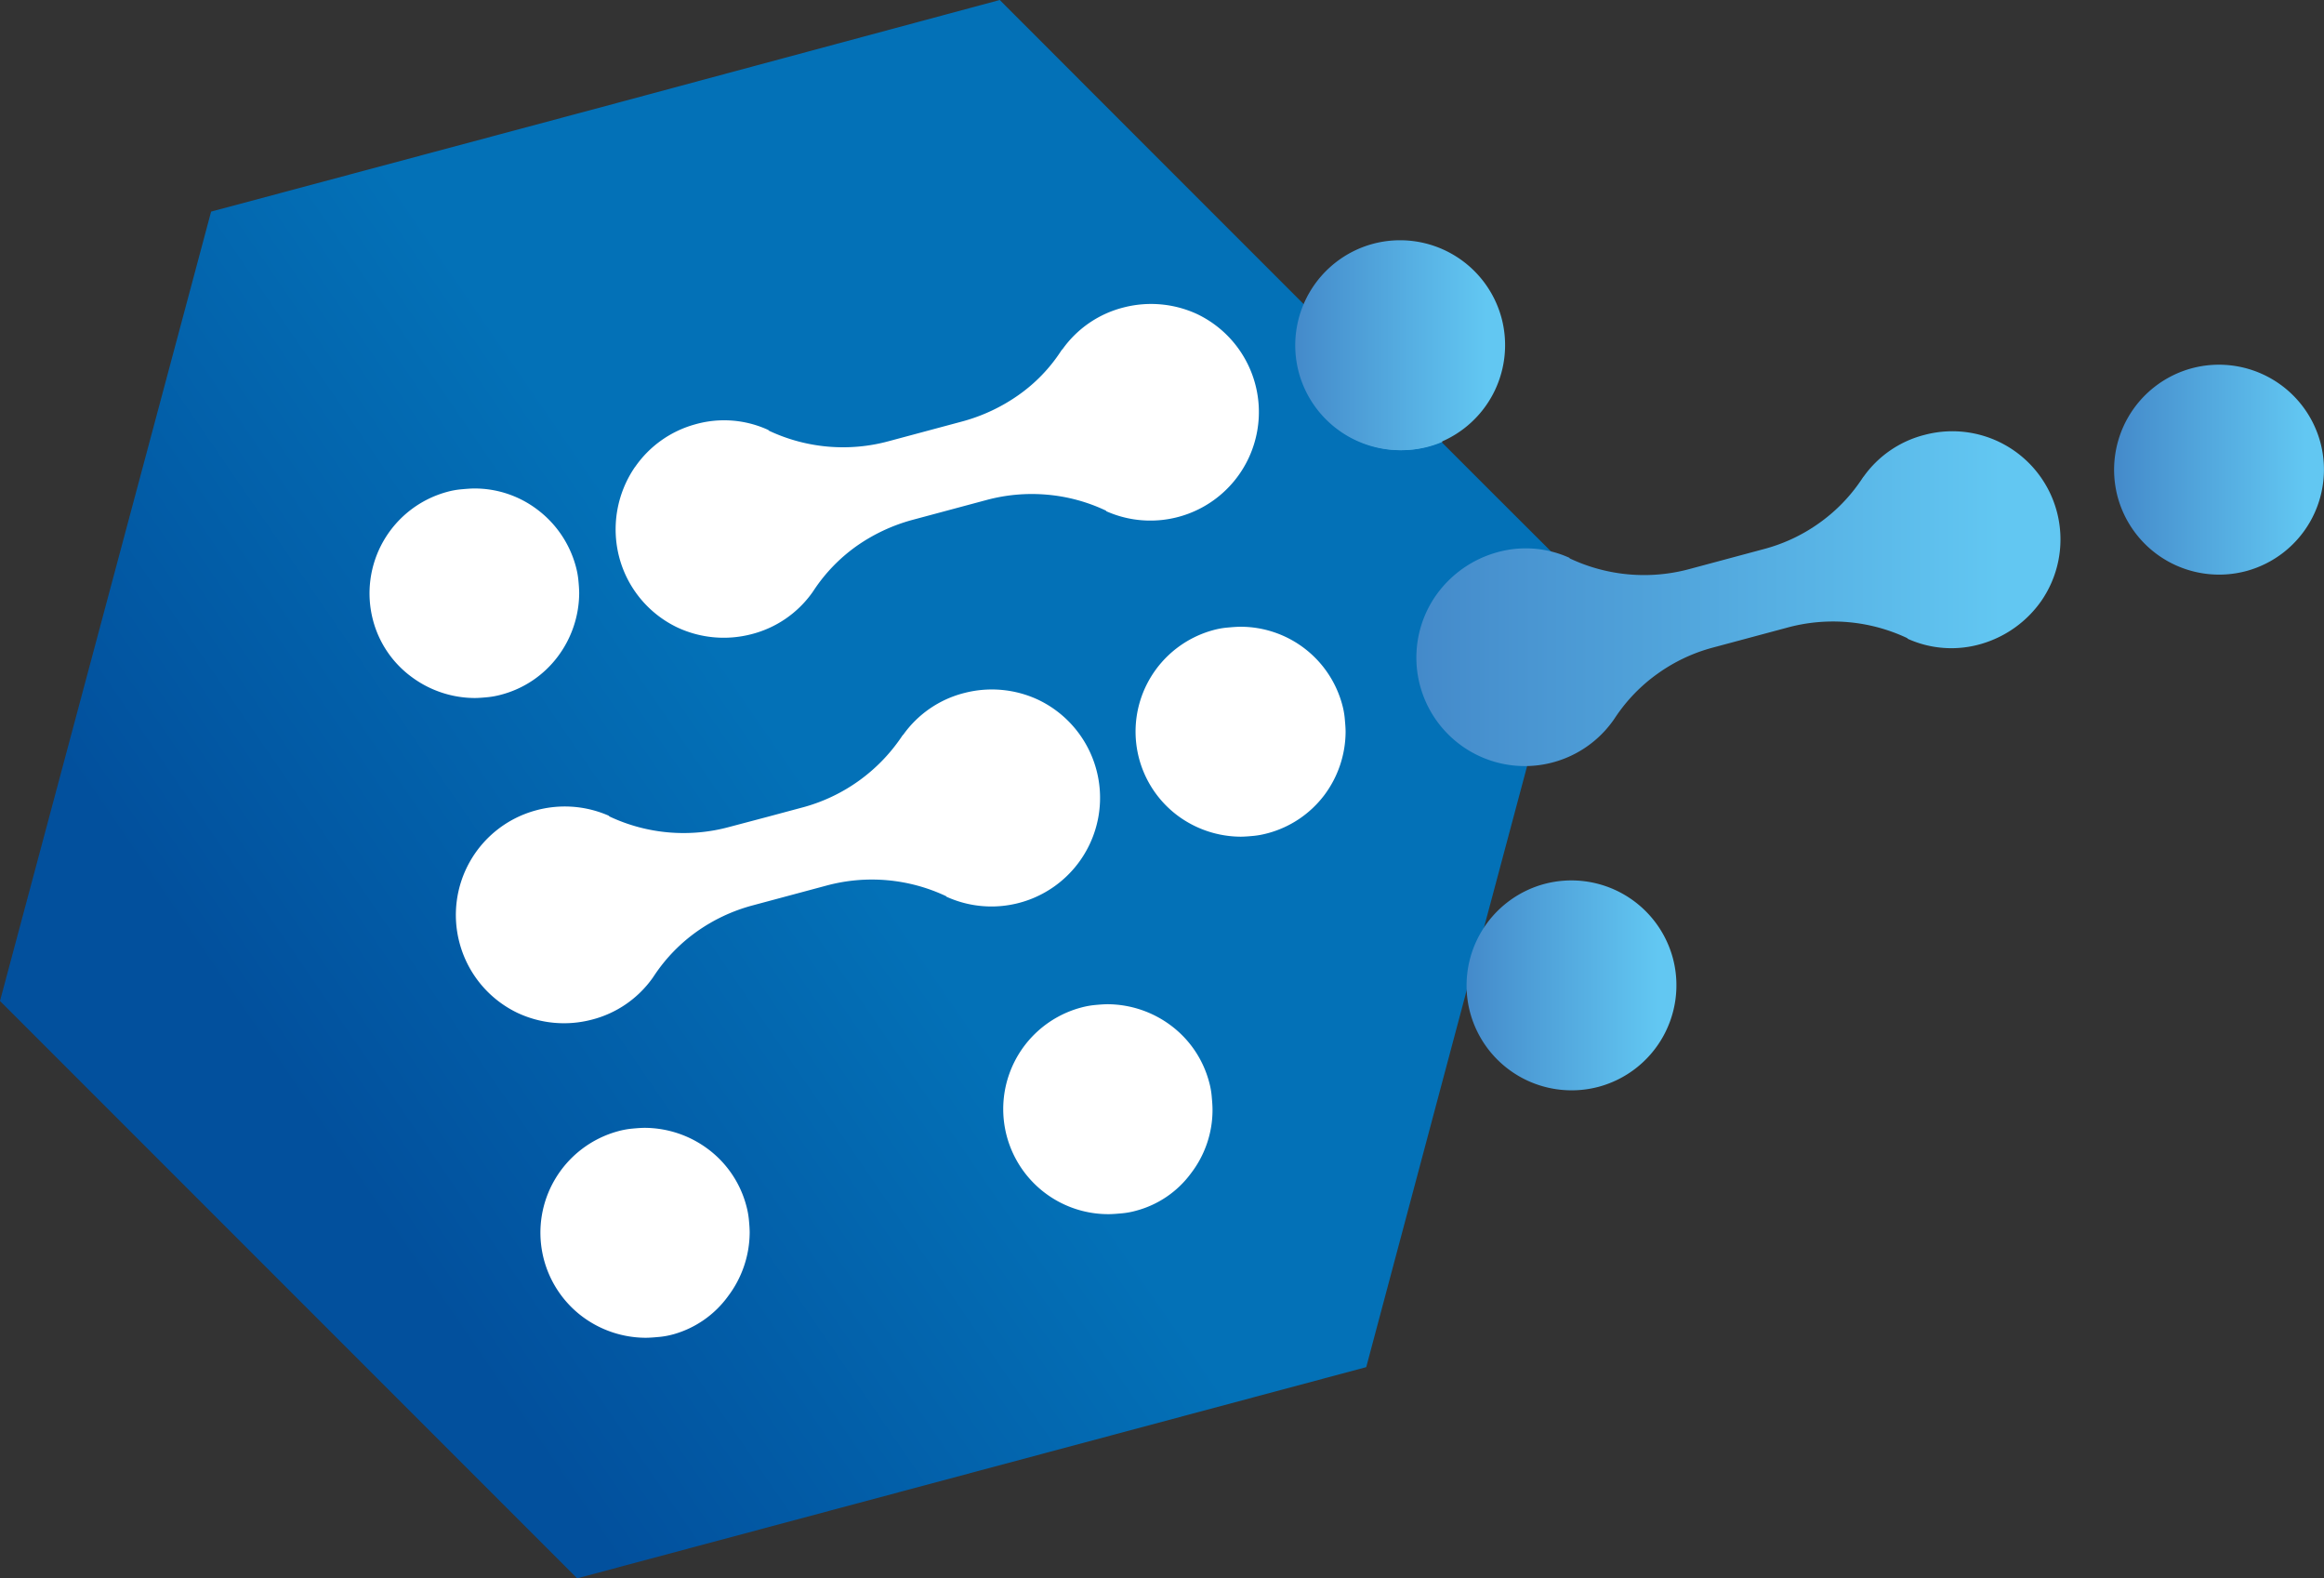
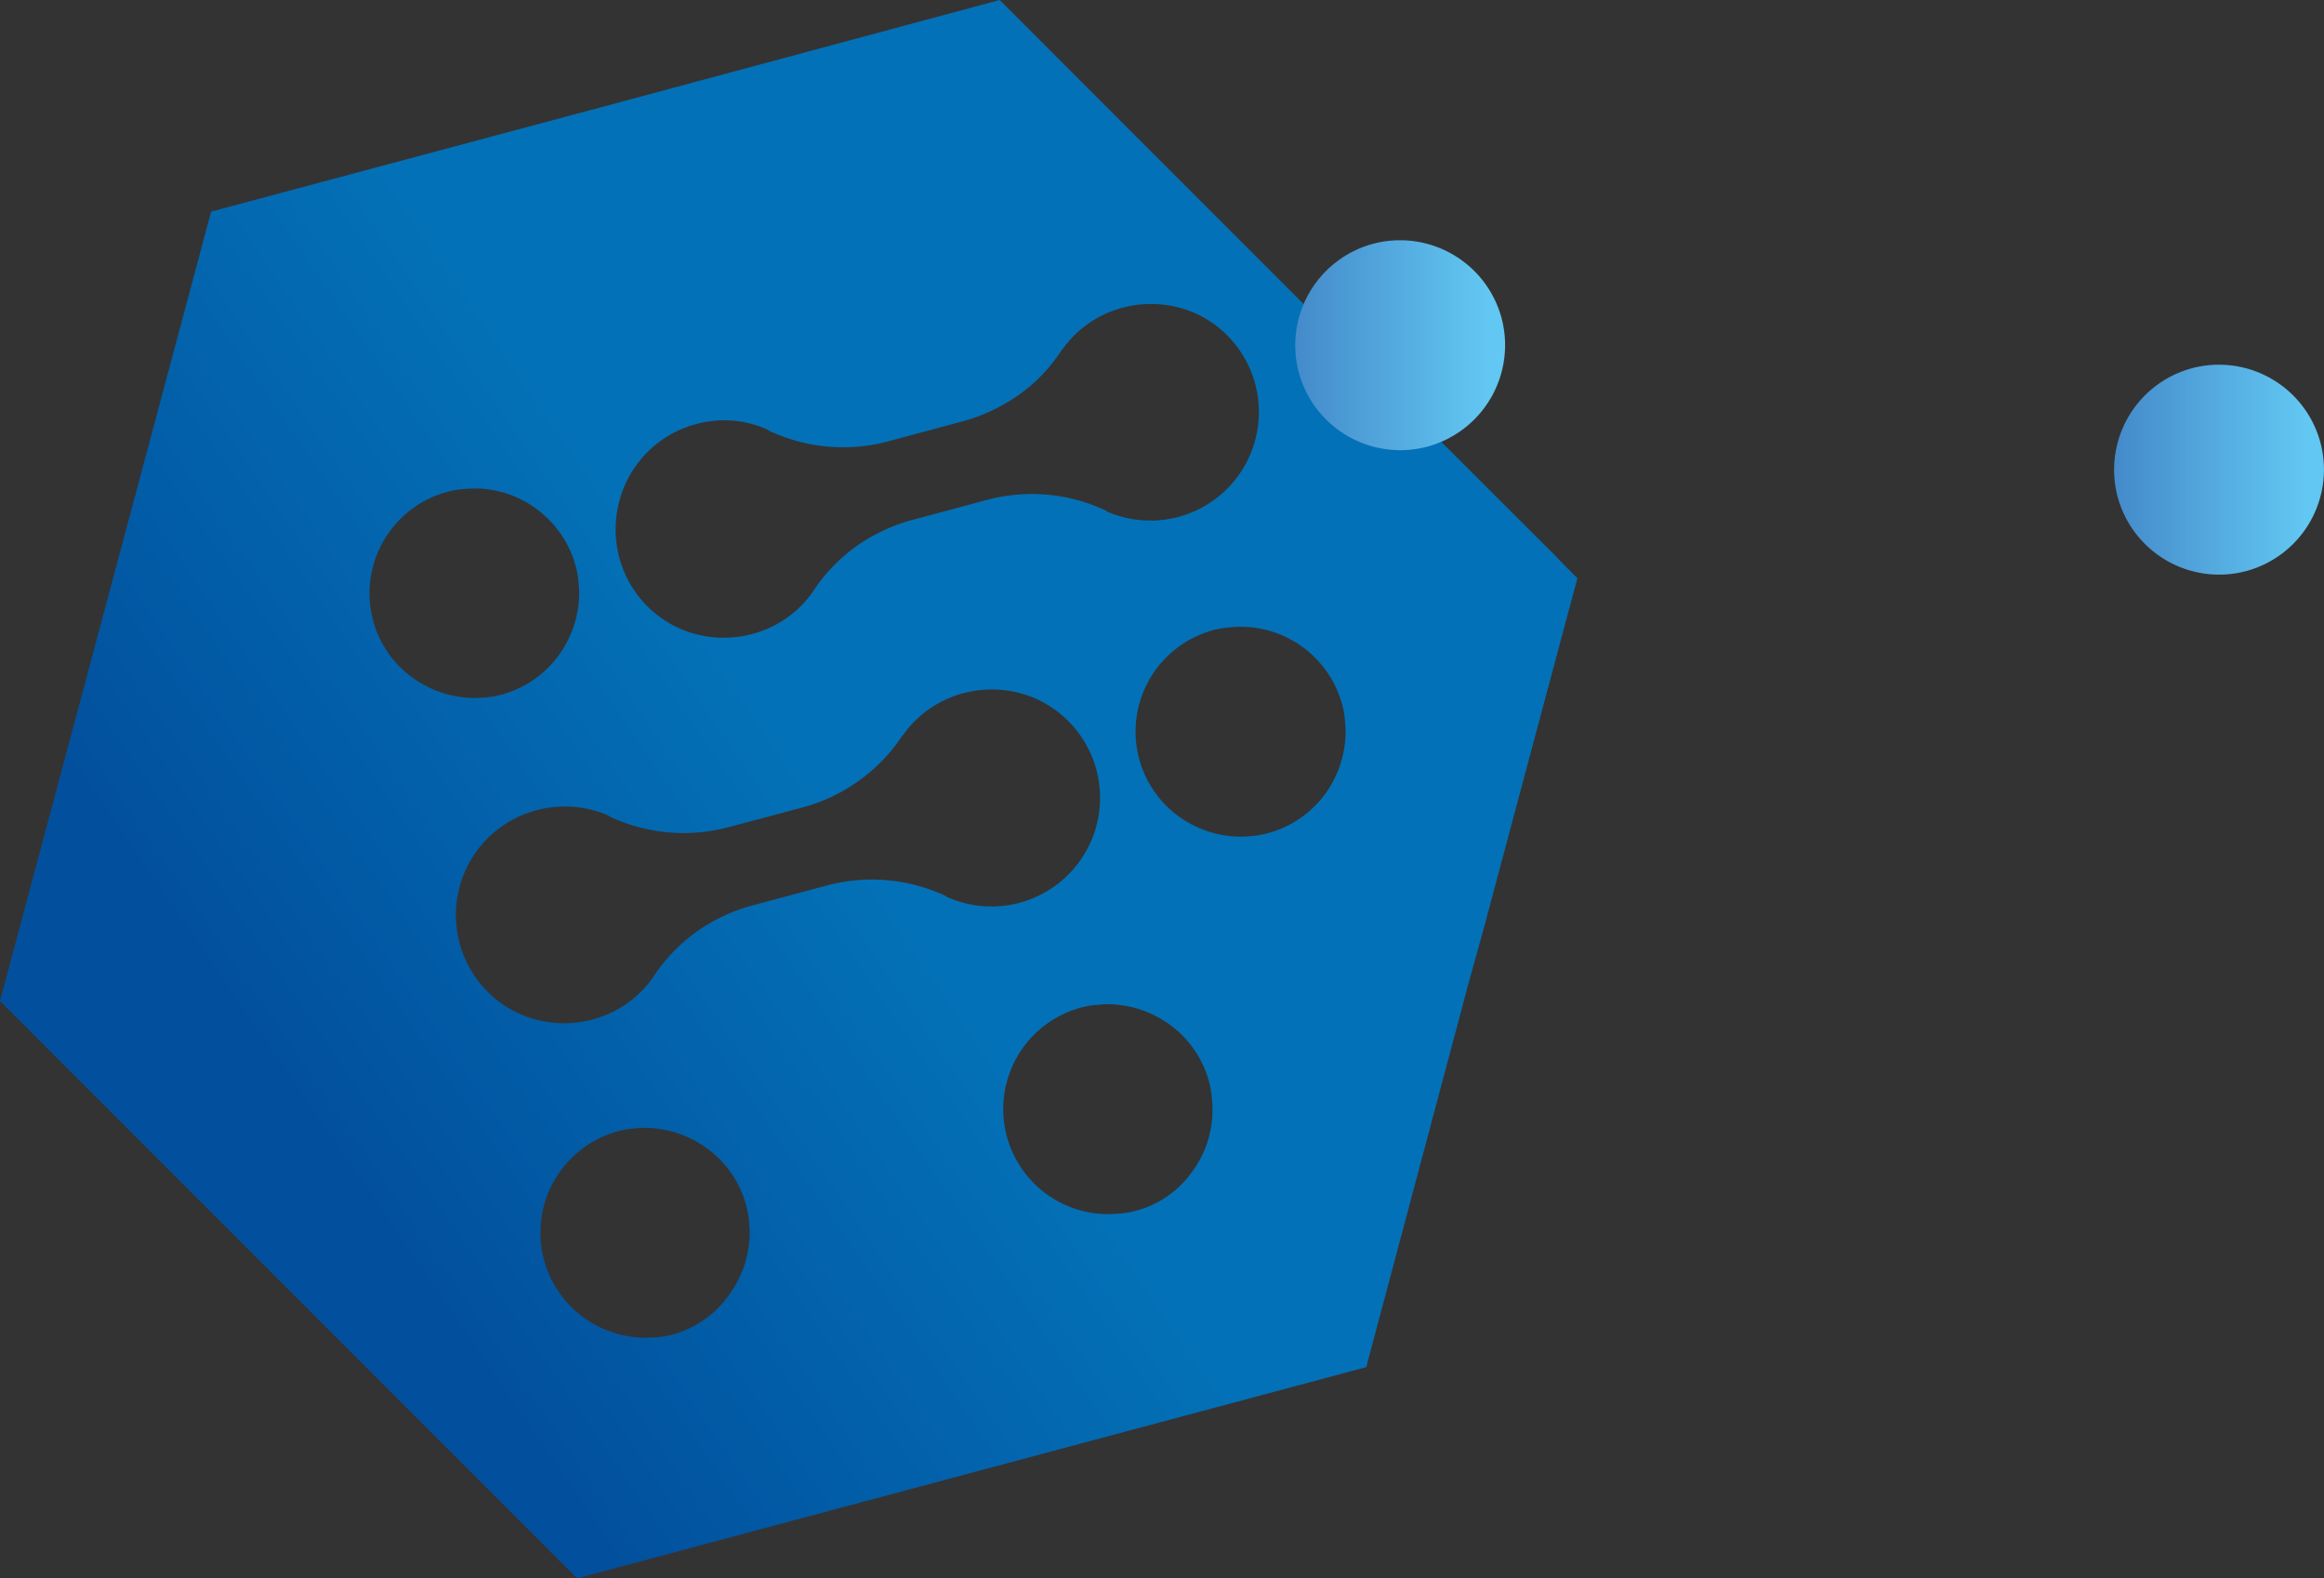
<svg xmlns="http://www.w3.org/2000/svg" xmlns:xlink="http://www.w3.org/1999/xlink" id="Layer_1-2" width="74.549" height="50.611" viewBox="0 0 74.549 50.611">
  <rect x="0" y="0" width="74.549" height="50.611" fill="#333333" stroke="none" />
  <defs>
    <linearGradient id="linear-gradient" x1="0.49" y1="1.144" x2="0.809" y2="0.925" gradientUnits="objectBoundingBox">
      <stop offset="0" stop-color="#02509d" />
      <stop offset="1" stop-color="#0371b7" />
    </linearGradient>
    <clipPath id="clip-path">
-       <path id="Path_4" data-name="Path 4" d="M148.392,25.294l-1.773-1.76-1.773-1.773-2.2-2.2-2.2-2.2-4.877-4.877L130.684,7.6l-12.656,3.386-12.656,3.386-3.386,12.656L98.6,39.684l9.257,9.257,9.257,9.257,12.656-3.386,12.656-3.386,1.612-6.046,1.612-6.046v-.013l.269-.967.269-.967h0l.7-2.62.7-2.62.806-3.01.806-3.01-.417-.417-.39-.416Zm-29.41-2.714a3.452,3.452,0,0,1,1.921-1.37,3.392,3.392,0,0,1,2.351.175.013.013,0,0,1,.013.013c0,.013.013,0,.013.013a5.584,5.584,0,0,0,3.843.336l1.2-.322,1.2-.322a5.725,5.725,0,0,0,1.76-.833,5.167,5.167,0,0,0,1.357-1.4c.013-.013.013-.027.027-.04s.013-.027.027-.027a3.435,3.435,0,0,1,1.962-1.344,3.514,3.514,0,0,1,2.365.215A3.481,3.481,0,0,1,134.11,24a.013.013,0,0,1-.013-.013c0-.013-.013,0-.013-.013a5.515,5.515,0,0,0-1.894-.511,5.59,5.59,0,0,0-1.948.175l-1.2.322-1.2.322a5.725,5.725,0,0,0-1.76.833,5.166,5.166,0,0,0-1.357,1.4c-.013.013-.013.027-.027.04s-.013.027-.027.04a3.435,3.435,0,0,1-1.962,1.344,3.514,3.514,0,0,1-2.365-.215,3.475,3.475,0,0,1-1.868-2.244,3.549,3.549,0,0,1,.5-2.9Zm-8.4,4.917a3.371,3.371,0,0,1,2.378-4.125,2.565,2.565,0,0,1,.443-.081c.148-.013.3-.027.43-.027a3.329,3.329,0,0,1,2.029.685,3.381,3.381,0,0,1,1.223,1.814,2.666,2.666,0,0,1,.081.43c.013.134.027.3.027.43a3.417,3.417,0,0,1-.685,2.029,3.332,3.332,0,0,1-1.814,1.223,2.667,2.667,0,0,1-.43.081c-.134.013-.3.027-.43.027a3.416,3.416,0,0,1-2.029-.685,3.3,3.3,0,0,1-1.223-1.8Zm9.62,22.894a2.565,2.565,0,0,1-.443.081c-.148.013-.3.027-.443.027a3.416,3.416,0,0,1-2.029-.685,3.364,3.364,0,0,1-.887-4.367,3.378,3.378,0,0,1,2.042-1.572,2.667,2.667,0,0,1,.43-.081c.134-.013.3-.027.43-.027a3.417,3.417,0,0,1,2.029.685,3.332,3.332,0,0,1,1.223,1.814,2.667,2.667,0,0,1,.081.43c.013.134.027.3.027.43a3.416,3.416,0,0,1-.685,2.029,3.251,3.251,0,0,1-1.773,1.236Zm8.787-14.027a.013.013,0,0,1-.013-.013c0-.013-.013,0-.013-.013A5.584,5.584,0,0,0,125.122,36l-1.2.322-1.2.322a5.582,5.582,0,0,0-1.76.833,5.372,5.372,0,0,0-1.357,1.4c-.013.013-.013.027-.027.04s-.013.027-.027.04A3.435,3.435,0,0,1,117.6,40.3a3.521,3.521,0,0,1-2.365-.215,3.475,3.475,0,0,1-1.868-2.244,3.474,3.474,0,0,1,2.418-4.246,3.51,3.51,0,0,1,2.365.161l.013.013.013.013a5.584,5.584,0,0,0,3.843.336l1.2-.322,1.2-.322a5.573,5.573,0,0,0,3.117-2.244c.013-.013.013-.027.027-.04s.013-.027.027-.027a3.435,3.435,0,0,1,1.962-1.344,3.514,3.514,0,0,1,2.365.215,3.484,3.484,0,0,1-2.916,6.328Zm6.073,10.063a2.565,2.565,0,0,1-.443.081c-.148.013-.3.027-.443.027a3.329,3.329,0,0,1-2.029-.685,3.381,3.381,0,0,1-1.223-1.814,3.371,3.371,0,0,1,2.378-4.125,2.667,2.667,0,0,1,.43-.081c.134-.013.3-.027.43-.027a3.416,3.416,0,0,1,2.029.685,3.332,3.332,0,0,1,1.223,1.814,2.564,2.564,0,0,1,.081.443c.013.148.027.3.027.443a3.329,3.329,0,0,1-.685,2.029,3.257,3.257,0,0,1-1.773,1.209Zm4.205-12.105a2.667,2.667,0,0,1-.43.081c-.134.013-.3.027-.43.027a3.416,3.416,0,0,1-2.029-.685,3.364,3.364,0,0,1-.887-4.367,3.378,3.378,0,0,1,2.042-1.572,2.565,2.565,0,0,1,.443-.081c.148-.013.3-.027.443-.027a3.379,3.379,0,0,1,3.251,2.5,2.567,2.567,0,0,1,.081.443c.013.148.027.3.027.43A3.417,3.417,0,0,1,141.1,33.1a3.366,3.366,0,0,1-1.827,1.223Z" transform="translate(-98.6 -7.6)" />
-     </clipPath>
+       </clipPath>
    <linearGradient id="linear-gradient-2" y1="9.515" x2="1" y2="9.515" gradientUnits="objectBoundingBox">
      <stop offset="0" stop-color="#448aca" />
      <stop offset="0.91" stop-color="#62c7f2" />
    </linearGradient>
    <linearGradient id="linear-gradient-3" x1="0" y1="6.551" x2="1" y2="6.551" xlink:href="#linear-gradient-2" />
    <linearGradient id="linear-gradient-4" x1="-0.001" y1="3.419" x2="0.999" y2="3.419" xlink:href="#linear-gradient-2" />
    <linearGradient id="linear-gradient-5" x1="0" y1="4.652" x2="1" y2="4.652" xlink:href="#linear-gradient-2" />
    <linearGradient id="linear-gradient-6" x1="0" y1="8.33" x2="1" y2="8.33" xlink:href="#linear-gradient-2" />
    <linearGradient id="linear-gradient-7" x1="0" y1="9.515" x2="1" y2="9.515" xlink:href="#linear-gradient-2" />
    <linearGradient id="linear-gradient-8" x1="0.001" y1="3.419" x2="1.001" y2="3.419" xlink:href="#linear-gradient-2" />
  </defs>
  <g id="Group_7353" data-name="Group 7353" transform="translate(0 0)">
-     <path id="Path_1" data-name="Path 1" d="M191.818,97.711,163.5,107.452,154.4,77.2l32.312-7.3,5.737,13.61Z" transform="translate(-146.876 -61.53)" fill="#fff" />
    <g id="Group_7352" data-name="Group 7352" transform="translate(0)">
      <g id="Group_7351" data-name="Group 7351">
        <path id="Path_2" data-name="Path 2" d="M148.178,25.308,146.4,23.534l-1.773-1.773-2.2-2.2-2.2-2.2-4.877-4.877L130.47,7.6,117.828,11l-12.656,3.386-3.386,12.656L98.4,39.7l9.257,9.257,9.257,9.257,12.656-3.386,12.656-3.386,1.612-6.046,1.612-6.046v-.013l.269-.967.269-.967h0l.7-2.62.7-2.62.806-3.01.806-3.01-.416-.417-.4-.416Zm-29.41-2.727a3.452,3.452,0,0,1,1.921-1.37,3.392,3.392,0,0,1,2.351.175.013.013,0,0,1,.013.013c0,.013.013,0,.013.013a5.584,5.584,0,0,0,3.843.336l1.2-.322,1.2-.322a5.725,5.725,0,0,0,1.76-.833,5.167,5.167,0,0,0,1.357-1.4c.013-.013.013-.027.027-.04s.013-.027.027-.027a3.435,3.435,0,0,1,1.962-1.344,3.521,3.521,0,0,1,2.365.215A3.481,3.481,0,0,1,133.9,24a.013.013,0,0,1-.013-.013c0-.013-.013,0-.013-.013a5.515,5.515,0,0,0-1.894-.511,5.59,5.59,0,0,0-1.948.175l-1.2.322-1.2.322a5.725,5.725,0,0,0-1.76.833,5.372,5.372,0,0,0-1.357,1.4c-.013.013-.013.027-.027.04s-.013.027-.027.04a3.435,3.435,0,0,1-1.962,1.344,3.521,3.521,0,0,1-2.365-.215,3.475,3.475,0,0,1-1.868-2.244,3.532,3.532,0,0,1,.5-2.9Zm-8.4,4.917a3.371,3.371,0,0,1,2.378-4.125,2.565,2.565,0,0,1,.443-.081c.148-.013.3-.027.43-.027a3.329,3.329,0,0,1,2.029.685,3.381,3.381,0,0,1,1.223,1.814,2.668,2.668,0,0,1,.081.43c.013.134.027.3.027.43a3.417,3.417,0,0,1-.685,2.029,3.332,3.332,0,0,1-1.814,1.223,2.667,2.667,0,0,1-.43.081c-.134.013-.3.027-.43.027a3.417,3.417,0,0,1-2.029-.685,3.3,3.3,0,0,1-1.223-1.8Zm9.62,22.894a2.565,2.565,0,0,1-.443.081c-.148.013-.3.027-.443.027a3.417,3.417,0,0,1-2.029-.685,3.364,3.364,0,0,1-.887-4.367,3.378,3.378,0,0,1,2.042-1.572,2.667,2.667,0,0,1,.43-.081c.134-.013.3-.027.43-.027a3.416,3.416,0,0,1,2.029.685,3.332,3.332,0,0,1,1.223,1.814,2.667,2.667,0,0,1,.081.43c.013.134.027.3.027.43a3.416,3.416,0,0,1-.685,2.029,3.251,3.251,0,0,1-1.773,1.236Zm8.787-14.027a.013.013,0,0,1-.013-.013c0-.013-.013,0-.013-.013A5.584,5.584,0,0,0,124.908,36l-1.2.322-1.2.322a5.582,5.582,0,0,0-1.76.833,5.373,5.373,0,0,0-1.357,1.4c-.013.013-.013.027-.027.04s-.013.027-.027.04a3.435,3.435,0,0,1-1.962,1.344,3.514,3.514,0,0,1-2.365-.215,3.475,3.475,0,0,1-1.868-2.244,3.474,3.474,0,0,1,2.418-4.246,3.51,3.51,0,0,1,2.365.161l.013.013.013.013a5.584,5.584,0,0,0,3.843.336L123,33.8l1.2-.322a5.573,5.573,0,0,0,3.117-2.244c.013-.013.013-.027.027-.04s.013-.027.027-.027a3.435,3.435,0,0,1,1.962-1.344,3.514,3.514,0,0,1,2.365.215,3.484,3.484,0,0,1-2.916,6.328Zm6.059,10.063a2.566,2.566,0,0,1-.443.081c-.148.013-.3.027-.443.027a3.37,3.37,0,0,1-.873-6.624,2.666,2.666,0,0,1,.43-.081c.134-.013.3-.027.43-.027a3.416,3.416,0,0,1,2.029.685,3.332,3.332,0,0,1,1.223,1.814,2.565,2.565,0,0,1,.081.443c.013.148.027.3.027.443a3.329,3.329,0,0,1-.685,2.029,3.21,3.21,0,0,1-1.773,1.209Zm4.219-12.105a2.667,2.667,0,0,1-.43.081c-.134.013-.3.027-.43.027a3.417,3.417,0,0,1-2.029-.685,3.364,3.364,0,0,1-.887-4.367,3.378,3.378,0,0,1,2.042-1.572,2.565,2.565,0,0,1,.443-.081c.148-.013.3-.027.443-.027a3.379,3.379,0,0,1,3.251,2.5,2.565,2.565,0,0,1,.081.443c.013.148.027.3.027.43a3.416,3.416,0,0,1-.685,2.029,3.366,3.366,0,0,1-1.827,1.223Z" transform="translate(-98.4 -7.6)" fill="url(#linear-gradient)" />
        <g id="Group_7348" data-name="Group 7348" transform="translate(0.027)">
          <g id="Group_7343" data-name="Group 7343">
            <g id="Group_7342" data-name="Group 7342" clip-path="url(#clip-path)">
-               <path id="Path_3" data-name="Path 3" d="M410.431,65.052h0a3.372,3.372,0,0,0-2.378,4.125h0a3.372,3.372,0,0,0,4.125,2.378h0a3.371,3.371,0,0,0,2.378-4.125h0a3.371,3.371,0,0,0-4.125-2.378Z" transform="translate(-366.376 -57.233)" fill="url(#linear-gradient-2)" />
-             </g>
+               </g>
          </g>
          <g id="Group_7345" data-name="Group 7345">
            <g id="Group_7344" data-name="Group 7344" clip-path="url(#clip-path)">
              <path id="Path_5" data-name="Path 5" d="M439.531,139.352h0a3.371,3.371,0,0,0-2.378,4.125h0a3.372,3.372,0,0,0,4.125,2.378h0a3.372,3.372,0,0,0,2.378-4.125h0a3.371,3.371,0,0,0-4.125-2.378Z" transform="translate(-391.566 -121.551)" fill="url(#linear-gradient-3)" />
            </g>
          </g>
          <g id="Group_7347" data-name="Group 7347">
            <g id="Group_7346" data-name="Group 7346" clip-path="url(#clip-path)">
              <path id="Path_7" data-name="Path 7" d="M451.431,217.852h0a3.371,3.371,0,0,0-2.378,4.125h0a3.371,3.371,0,0,0,4.125,2.378h0a3.371,3.371,0,0,0,2.378-4.125h0a3.371,3.371,0,0,0-4.125-2.378Z" transform="translate(-401.867 -189.504)" fill="url(#linear-gradient-4)" />
            </g>
          </g>
        </g>
        <g id="Group_7350" data-name="Group 7350" transform="translate(41.547 7.703)">
          <g id="Group_7349" data-name="Group 7349" transform="translate(3.906 3.99)">
-             <path id="Path_9" data-name="Path 9" d="M451.031,111.995c-.013.013-.013.027-.027.04s-.013.027-.027.04a5.373,5.373,0,0,1-1.357,1.4,5.447,5.447,0,0,1-1.76.833l-1.2.322-1.2.322a5.584,5.584,0,0,1-3.842-.336l-.013-.013-.013-.013a3.394,3.394,0,0,0-2.351-.161,3.565,3.565,0,0,0-1.921,1.37,3.478,3.478,0,0,0,5.7,3.99c.013-.013.013-.027.027-.04s.013-.027.027-.04a5.372,5.372,0,0,1,1.357-1.4,5.447,5.447,0,0,1,1.76-.833l1.2-.322,1.2-.322a5.584,5.584,0,0,1,3.843.336l.013.013.013.013a3.4,3.4,0,0,0,2.351.161,3.565,3.565,0,0,0,1.921-1.37,3.469,3.469,0,0,0-3.735-5.334,3.434,3.434,0,0,0-1.962,1.344Z" transform="translate(-436.71 -108.399)" fill="url(#linear-gradient-5)" />
            <path id="Path_10" data-name="Path 10" d="M605.631,94.753h0a3.372,3.372,0,0,0-2.378,4.125h0a3.372,3.372,0,0,0,4.125,2.378h0a3.371,3.371,0,0,0,2.378-4.125h0a3.371,3.371,0,0,0-4.125-2.378Z" transform="translate(-580.776 -94.636)" fill="url(#linear-gradient-6)" />
          </g>
          <path id="Path_11" data-name="Path 11" d="M410.131,65.052h0a3.371,3.371,0,0,0-2.378,4.125h0a3.371,3.371,0,0,0,4.125,2.378h0a3.371,3.371,0,0,0,2.378-4.125h0a3.372,3.372,0,0,0-4.125-2.378Z" transform="translate(-407.637 -64.936)" fill="url(#linear-gradient-7)" />
-           <path id="Path_12" data-name="Path 12" d="M451.031,217.852h0a3.371,3.371,0,0,0-2.378,4.125h0a3.372,3.372,0,0,0,4.125,2.378h0a3.372,3.372,0,0,0,2.378-4.125h0a3.371,3.371,0,0,0-4.125-2.378Z" transform="translate(-443.041 -197.207)" fill="url(#linear-gradient-8)" />
        </g>
      </g>
    </g>
  </g>
</svg>